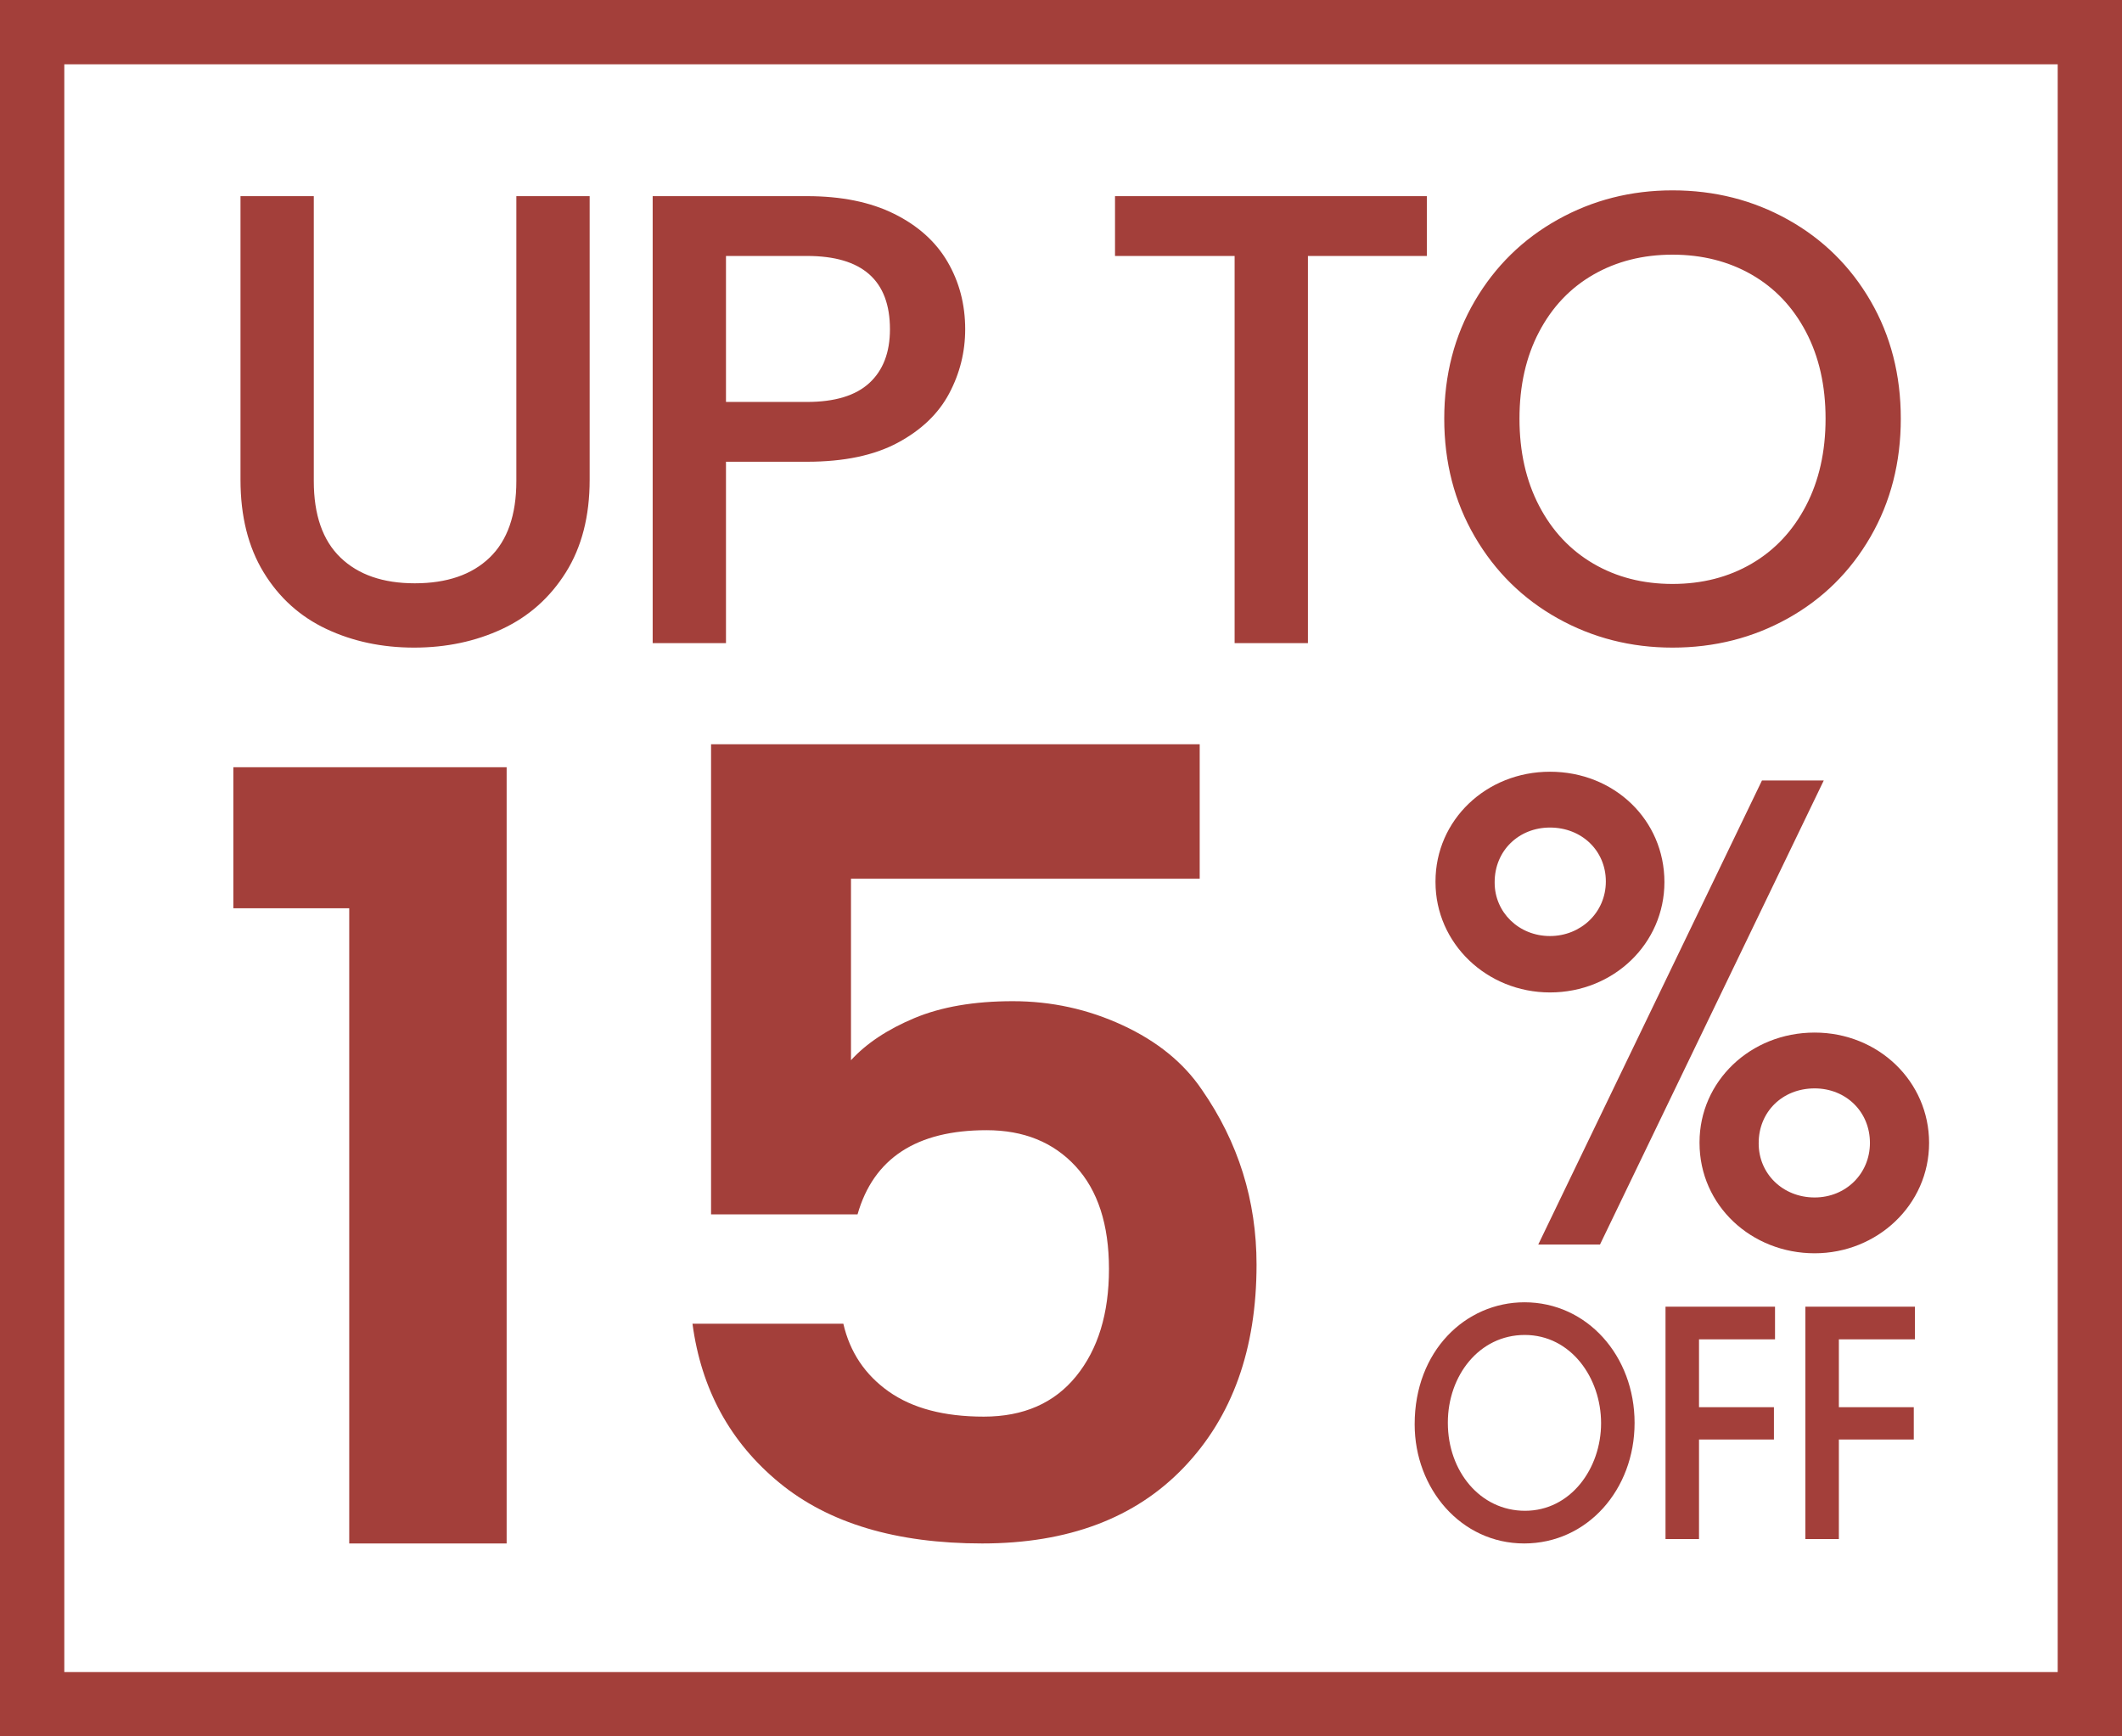
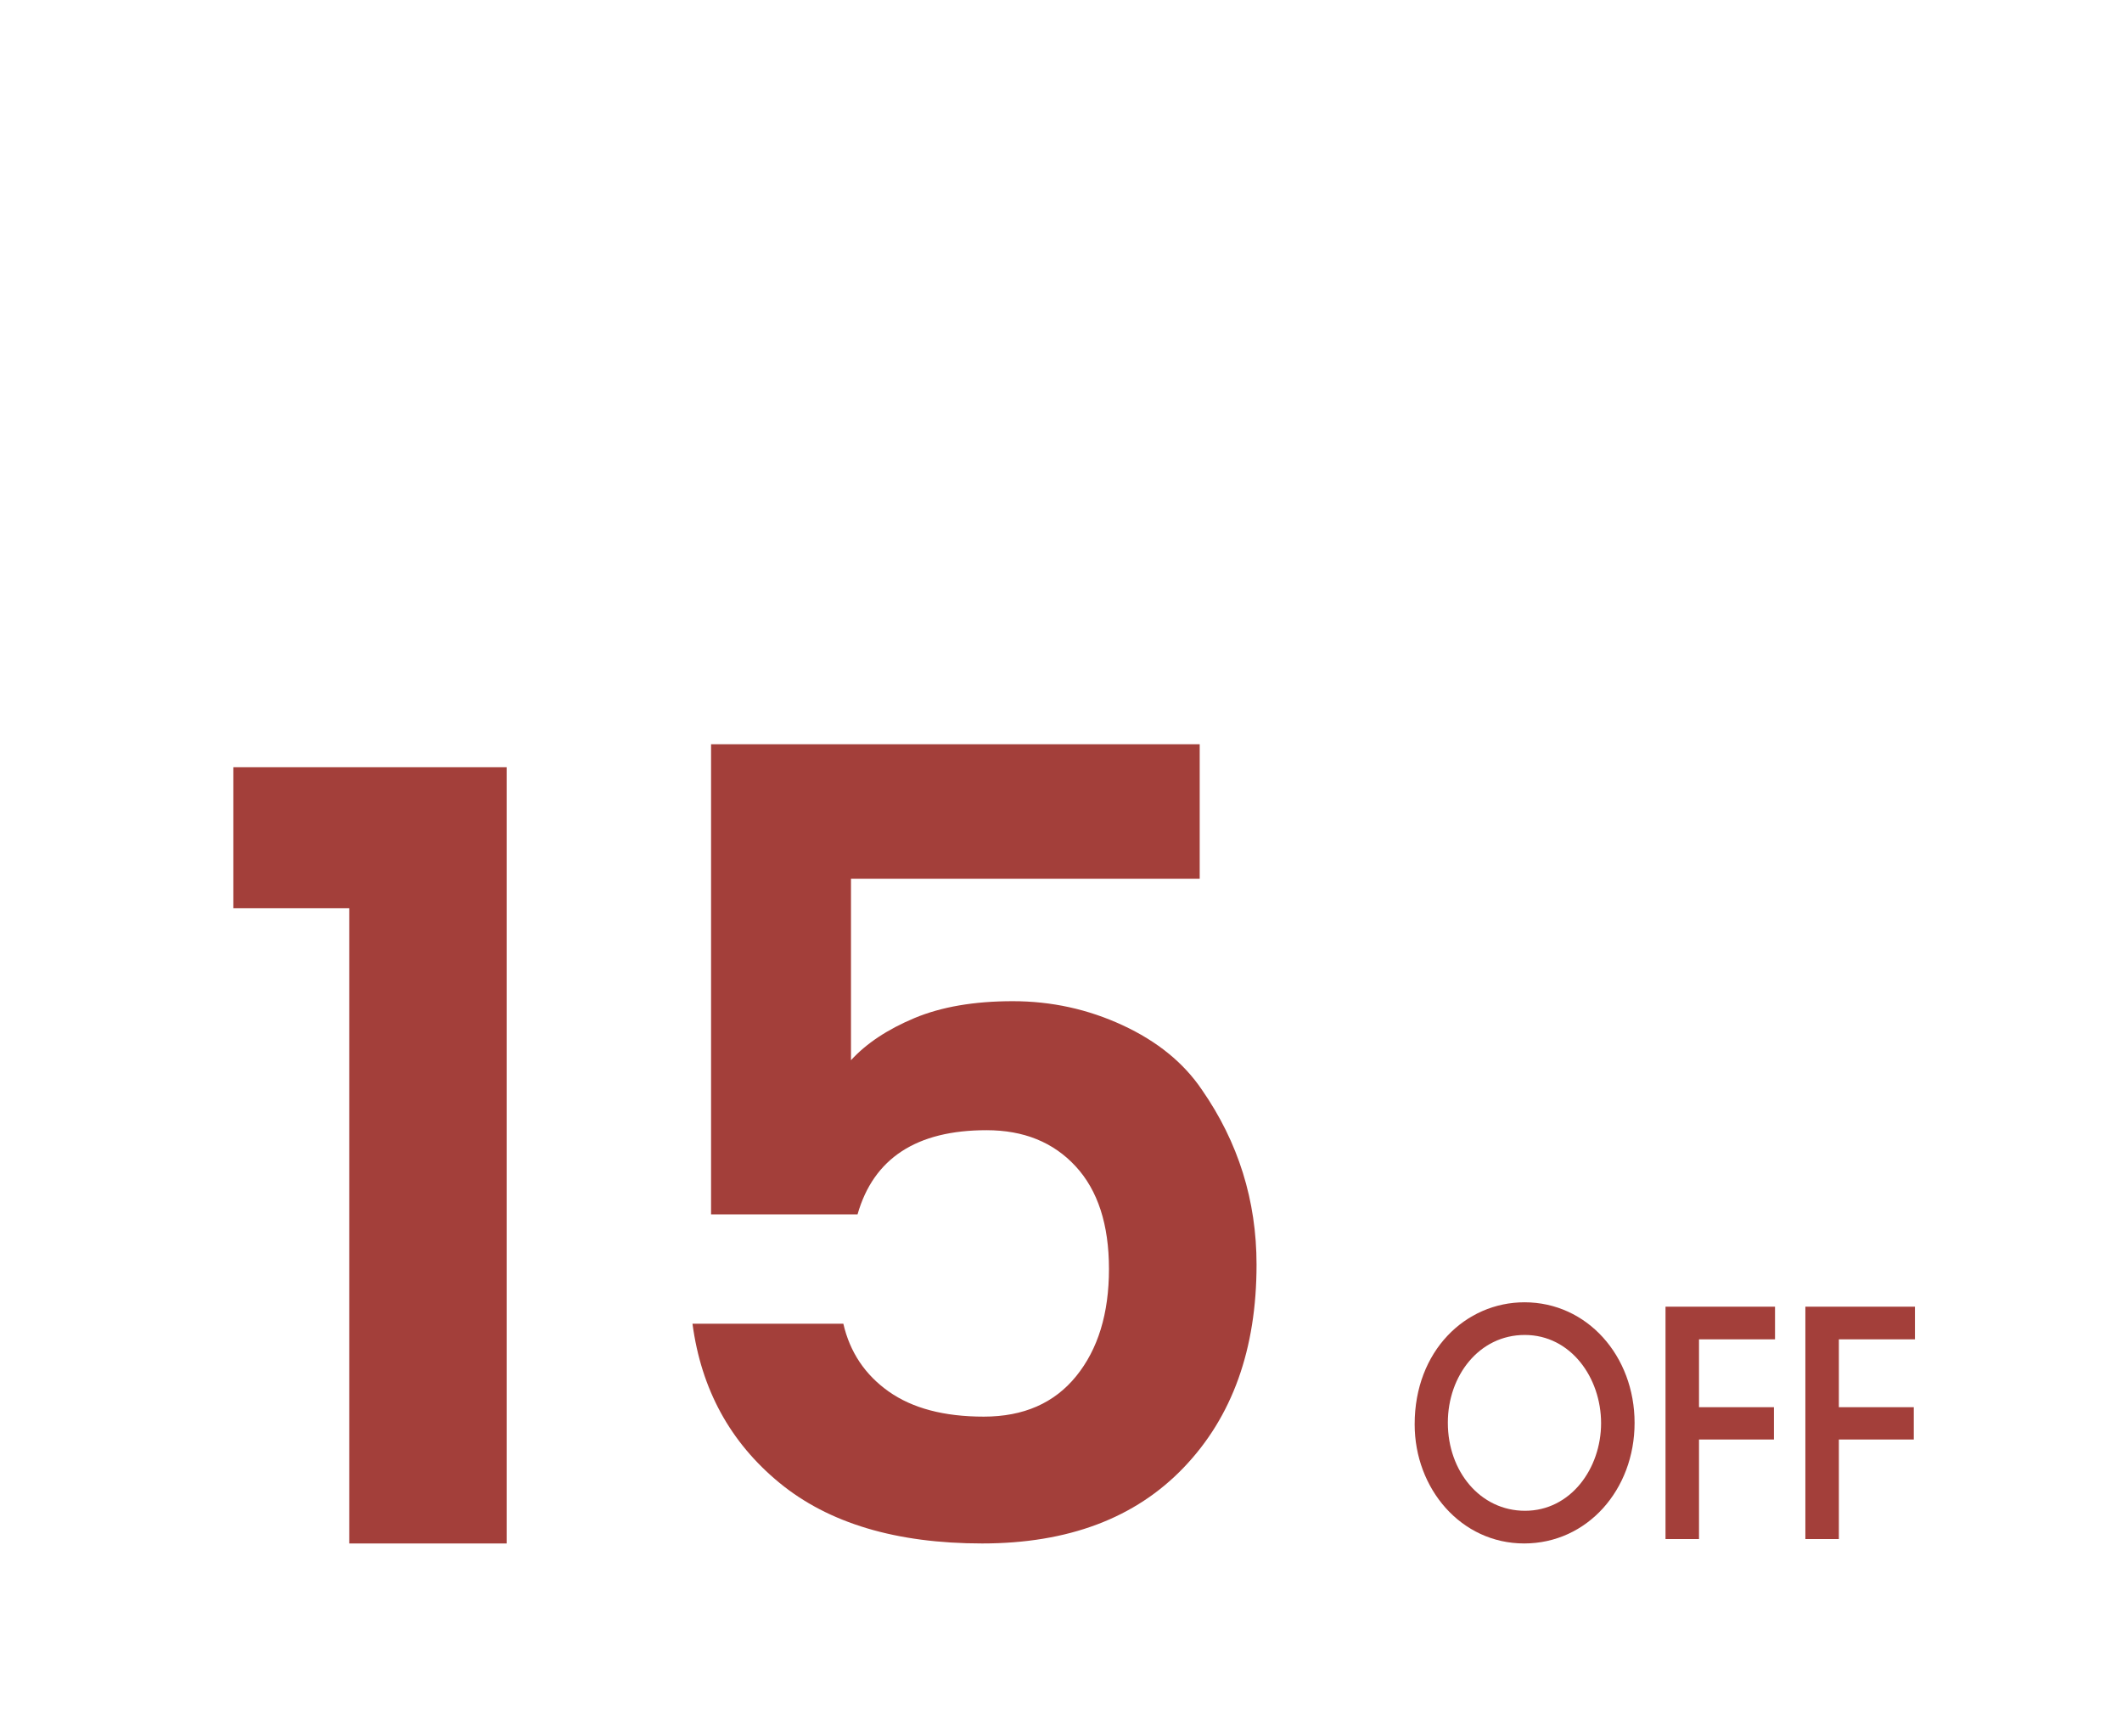
<svg xmlns="http://www.w3.org/2000/svg" fill="none" version="1.1" width="33" height="27" viewBox="0 0 33 27">
  <g>
    <g>
-       <path d="M0,0L33,0L33,27L0,27L0,0ZM1,1L1,26L32,26L32,1L1,1Z" fill-rule="evenodd" fill="#A33F3A" fill-opacity="1" />
-     </g>
+       </g>
    <g>
-       <path d="M4.88,3.05L4.88,7.48Q4.88,8.27,5.295,8.67Q5.71,9.07,6.45,9.07Q7.2,9.07,7.615,8.67Q8.03,8.27,8.03,7.48L8.03,3.05L9.17,3.05L9.17,7.46Q9.17,8.31,8.8,8.9Q8.43,9.49,7.81,9.78Q7.19,10.07,6.44,10.07Q5.69,10.07,5.075,9.78Q4.46,9.49,4.1,8.9Q3.74,8.31,3.74,7.46L3.74,3.05L4.88,3.05ZM15.01,5.12Q15.01,5.65,14.76,6.12Q14.51,6.59,13.96,6.885Q13.41,7.18,12.55,7.18L11.29,7.18L11.29,10L10.15,10L10.15,3.05L12.55,3.05Q13.35,3.05,13.905,3.325Q14.46,3.6,14.735,4.07Q15.01,4.54,15.01,5.12ZM12.55,6.25Q13.2,6.25,13.52,5.955Q13.84,5.66,13.84,5.12Q13.84,3.98,12.55,3.98L11.29,3.98L11.29,6.25L12.55,6.25ZM22.19,3.05L22.19,3.98L20.34,3.98L20.34,10L19.2,10L19.2,3.98L17.34,3.98L17.34,3.05L22.19,3.05ZM26.01,10.07Q25.04,10.07,24.225,9.615Q23.41,9.16,22.935,8.345Q22.46,7.53,22.46,6.51Q22.46,5.49,22.935,4.68Q23.41,3.87,24.225,3.415Q25.04,2.96,26.01,2.96Q26.99,2.96,27.805,3.415Q28.62,3.87,29.09,4.68Q29.56,5.49,29.56,6.51Q29.56,7.53,29.09,8.345Q28.62,9.16,27.805,9.615Q26.99,10.07,26.01,10.07ZM26.01,9.08Q26.7,9.08,27.24,8.765Q27.78,8.45,28.085,7.865Q28.39,7.28,28.39,6.51Q28.39,5.74,28.085,5.16Q27.78,4.58,27.24,4.27Q26.7,3.96,26.01,3.96Q25.32,3.96,24.78,4.27Q24.24,4.58,23.935,5.16Q23.63,5.74,23.63,6.51Q23.63,7.28,23.935,7.865Q24.24,8.45,24.78,8.765Q25.32,9.08,26.01,9.08Z" fill="#A33F3A" fill-opacity="1" />
-     </g>
+       </g>
    <g>
      <g>
-         <path d="M22.324,13.716C22.324,14.671,23.123,15.432,24.104,15.432C25.095,15.432,25.884,14.671,25.884,13.716C25.884,12.751,25.105,12,24.104,12C23.113,12,22.324,12.751,22.324,13.706L22.324,13.716ZM23.244,13.716C23.244,13.229,23.618,12.868,24.104,12.868C24.599,12.868,24.973,13.229,24.973,13.706C24.973,14.194,24.579,14.555,24.104,14.555C23.618,14.555,23.244,14.184,23.244,13.726L23.244,13.716ZM26.43,17.772C26.43,18.747,27.239,19.488,28.22,19.488C29.191,19.488,30,18.737,30,17.772C30,16.816,29.211,16.056,28.22,16.056C27.219,16.056,26.43,16.816,26.43,17.762L26.43,17.772ZM27.35,17.772C27.35,17.294,27.714,16.924,28.22,16.924C28.705,16.924,29.08,17.285,29.08,17.772C29.08,18.25,28.705,18.62,28.22,18.62C27.724,18.62,27.35,18.25,27.35,17.782L27.35,17.772ZM28.362,12.136L27.401,12.136L23.922,19.352L24.882,19.352L28.362,12.136Z" fill="#A33F3A" fill-opacity="1" />
-       </g>
+         </g>
      <g>
        <path d="M22,22.149C22,23.146,22.719,24,23.703,24C24.683,24,25.42,23.165,25.42,22.125C25.42,21.085,24.683,20.25,23.708,20.25C22.79,20.25,22,21.007,22,22.145L22,22.149ZM22.516,22.12C22.516,21.393,23.002,20.758,23.712,20.758C24.427,20.758,24.899,21.422,24.899,22.13C24.899,22.833,24.427,23.492,23.716,23.492C23.019,23.492,22.516,22.877,22.516,22.125L22.516,22.12ZM25.901,23.932L26.422,23.932L26.422,22.384L27.587,22.384L27.587,21.881L26.422,21.881L26.422,20.826L27.604,20.826L27.604,20.318L25.901,20.318L25.901,23.932ZM28.076,23.932L28.597,23.932L28.597,22.384L29.762,22.384L29.762,21.881L28.597,21.881L28.597,20.826L29.78,20.826L29.78,20.318L28.076,20.318L28.076,23.932Z" fill="#A33F3A" fill-opacity="1" />
      </g>
    </g>
    <g>
      <path d="M5.431,24L5.431,14.123L3.629,14.123L3.629,11.93L7.879,11.93L7.879,24L5.431,24ZM11.058,11.573L18.657,11.573L18.657,13.664L13.234,13.664L13.234,16.486Q13.591,16.095,14.22,15.831Q14.849,15.568,15.75,15.568Q16.651,15.568,17.458,15.942Q18.266,16.316,18.691,16.945Q19.541,18.169,19.541,19.665Q19.541,21.637,18.41,22.818Q17.28,24,15.274,24Q13.268,24,12.12,23.056Q10.973,22.113,10.769,20.583L13.115,20.583Q13.268,21.246,13.82,21.637Q14.373,22.028,15.299,22.028Q16.226,22.028,16.736,21.399Q17.246,20.77,17.246,19.733Q17.246,18.696,16.727,18.135Q16.209,17.574,15.342,17.574Q13.71,17.574,13.336,18.883L11.058,18.883L11.058,11.573Z" fill="#A33F3A" fill-opacity="1" />
    </g>
  </g>
</svg>